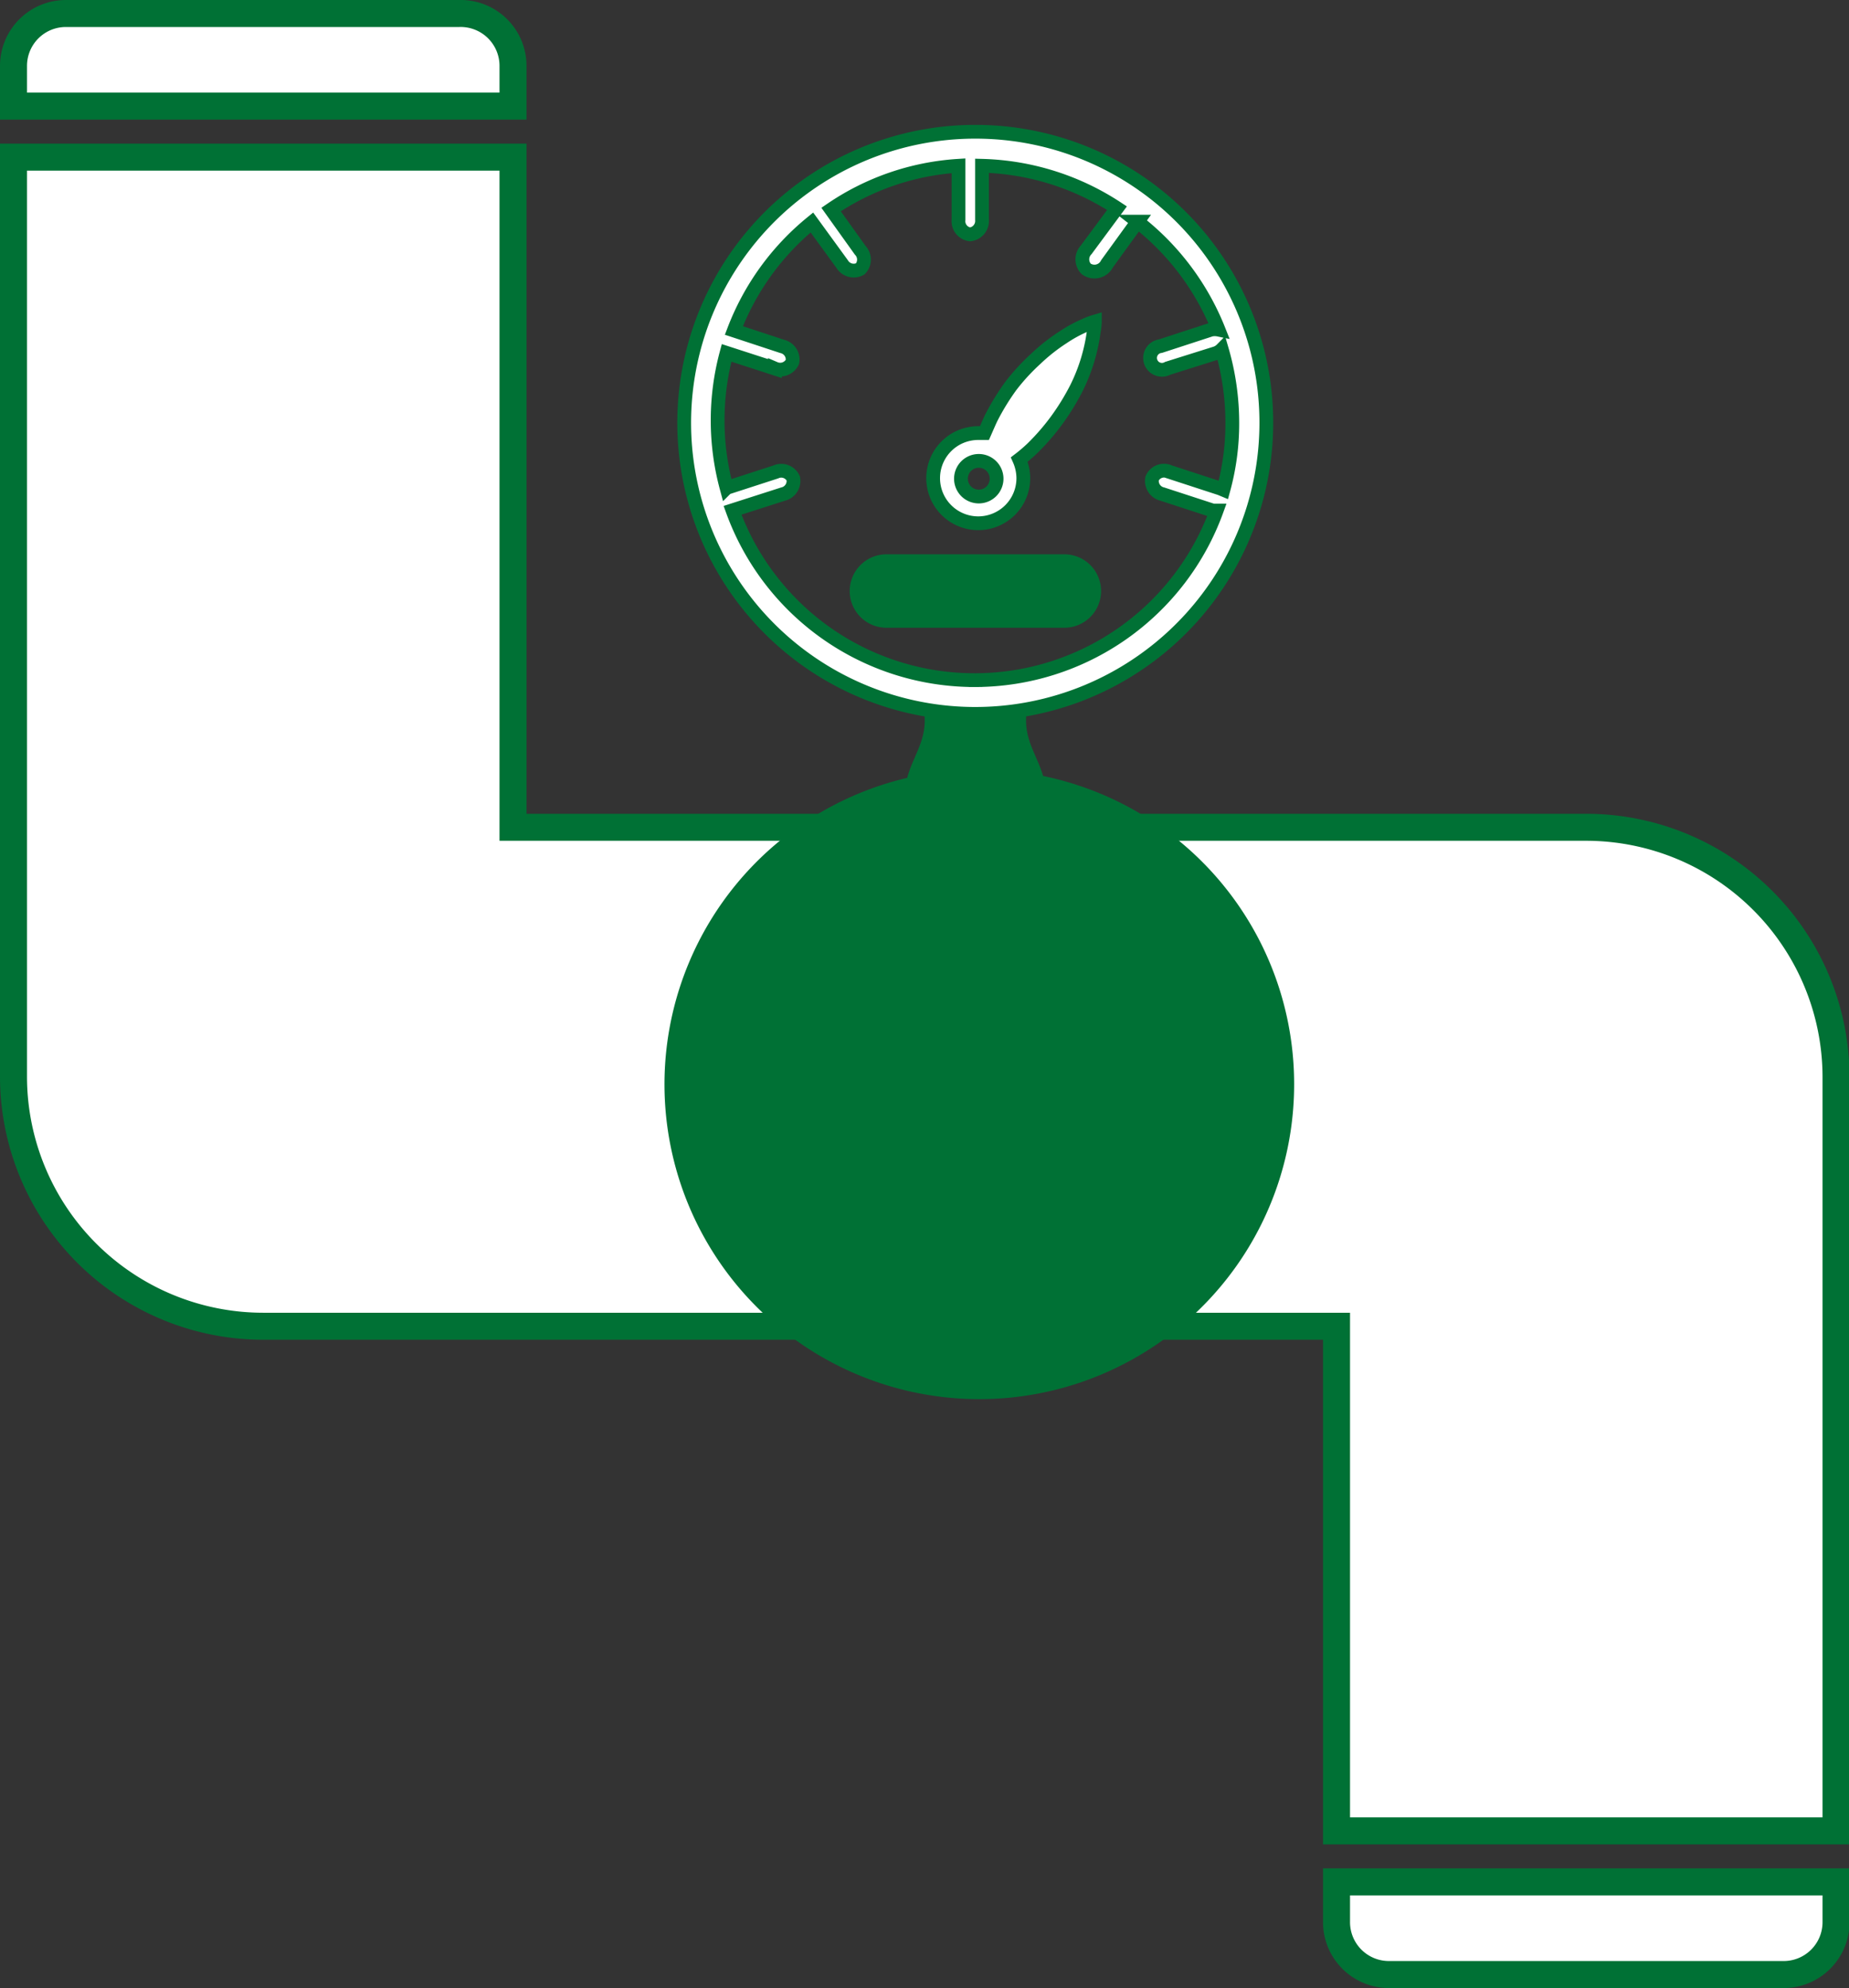
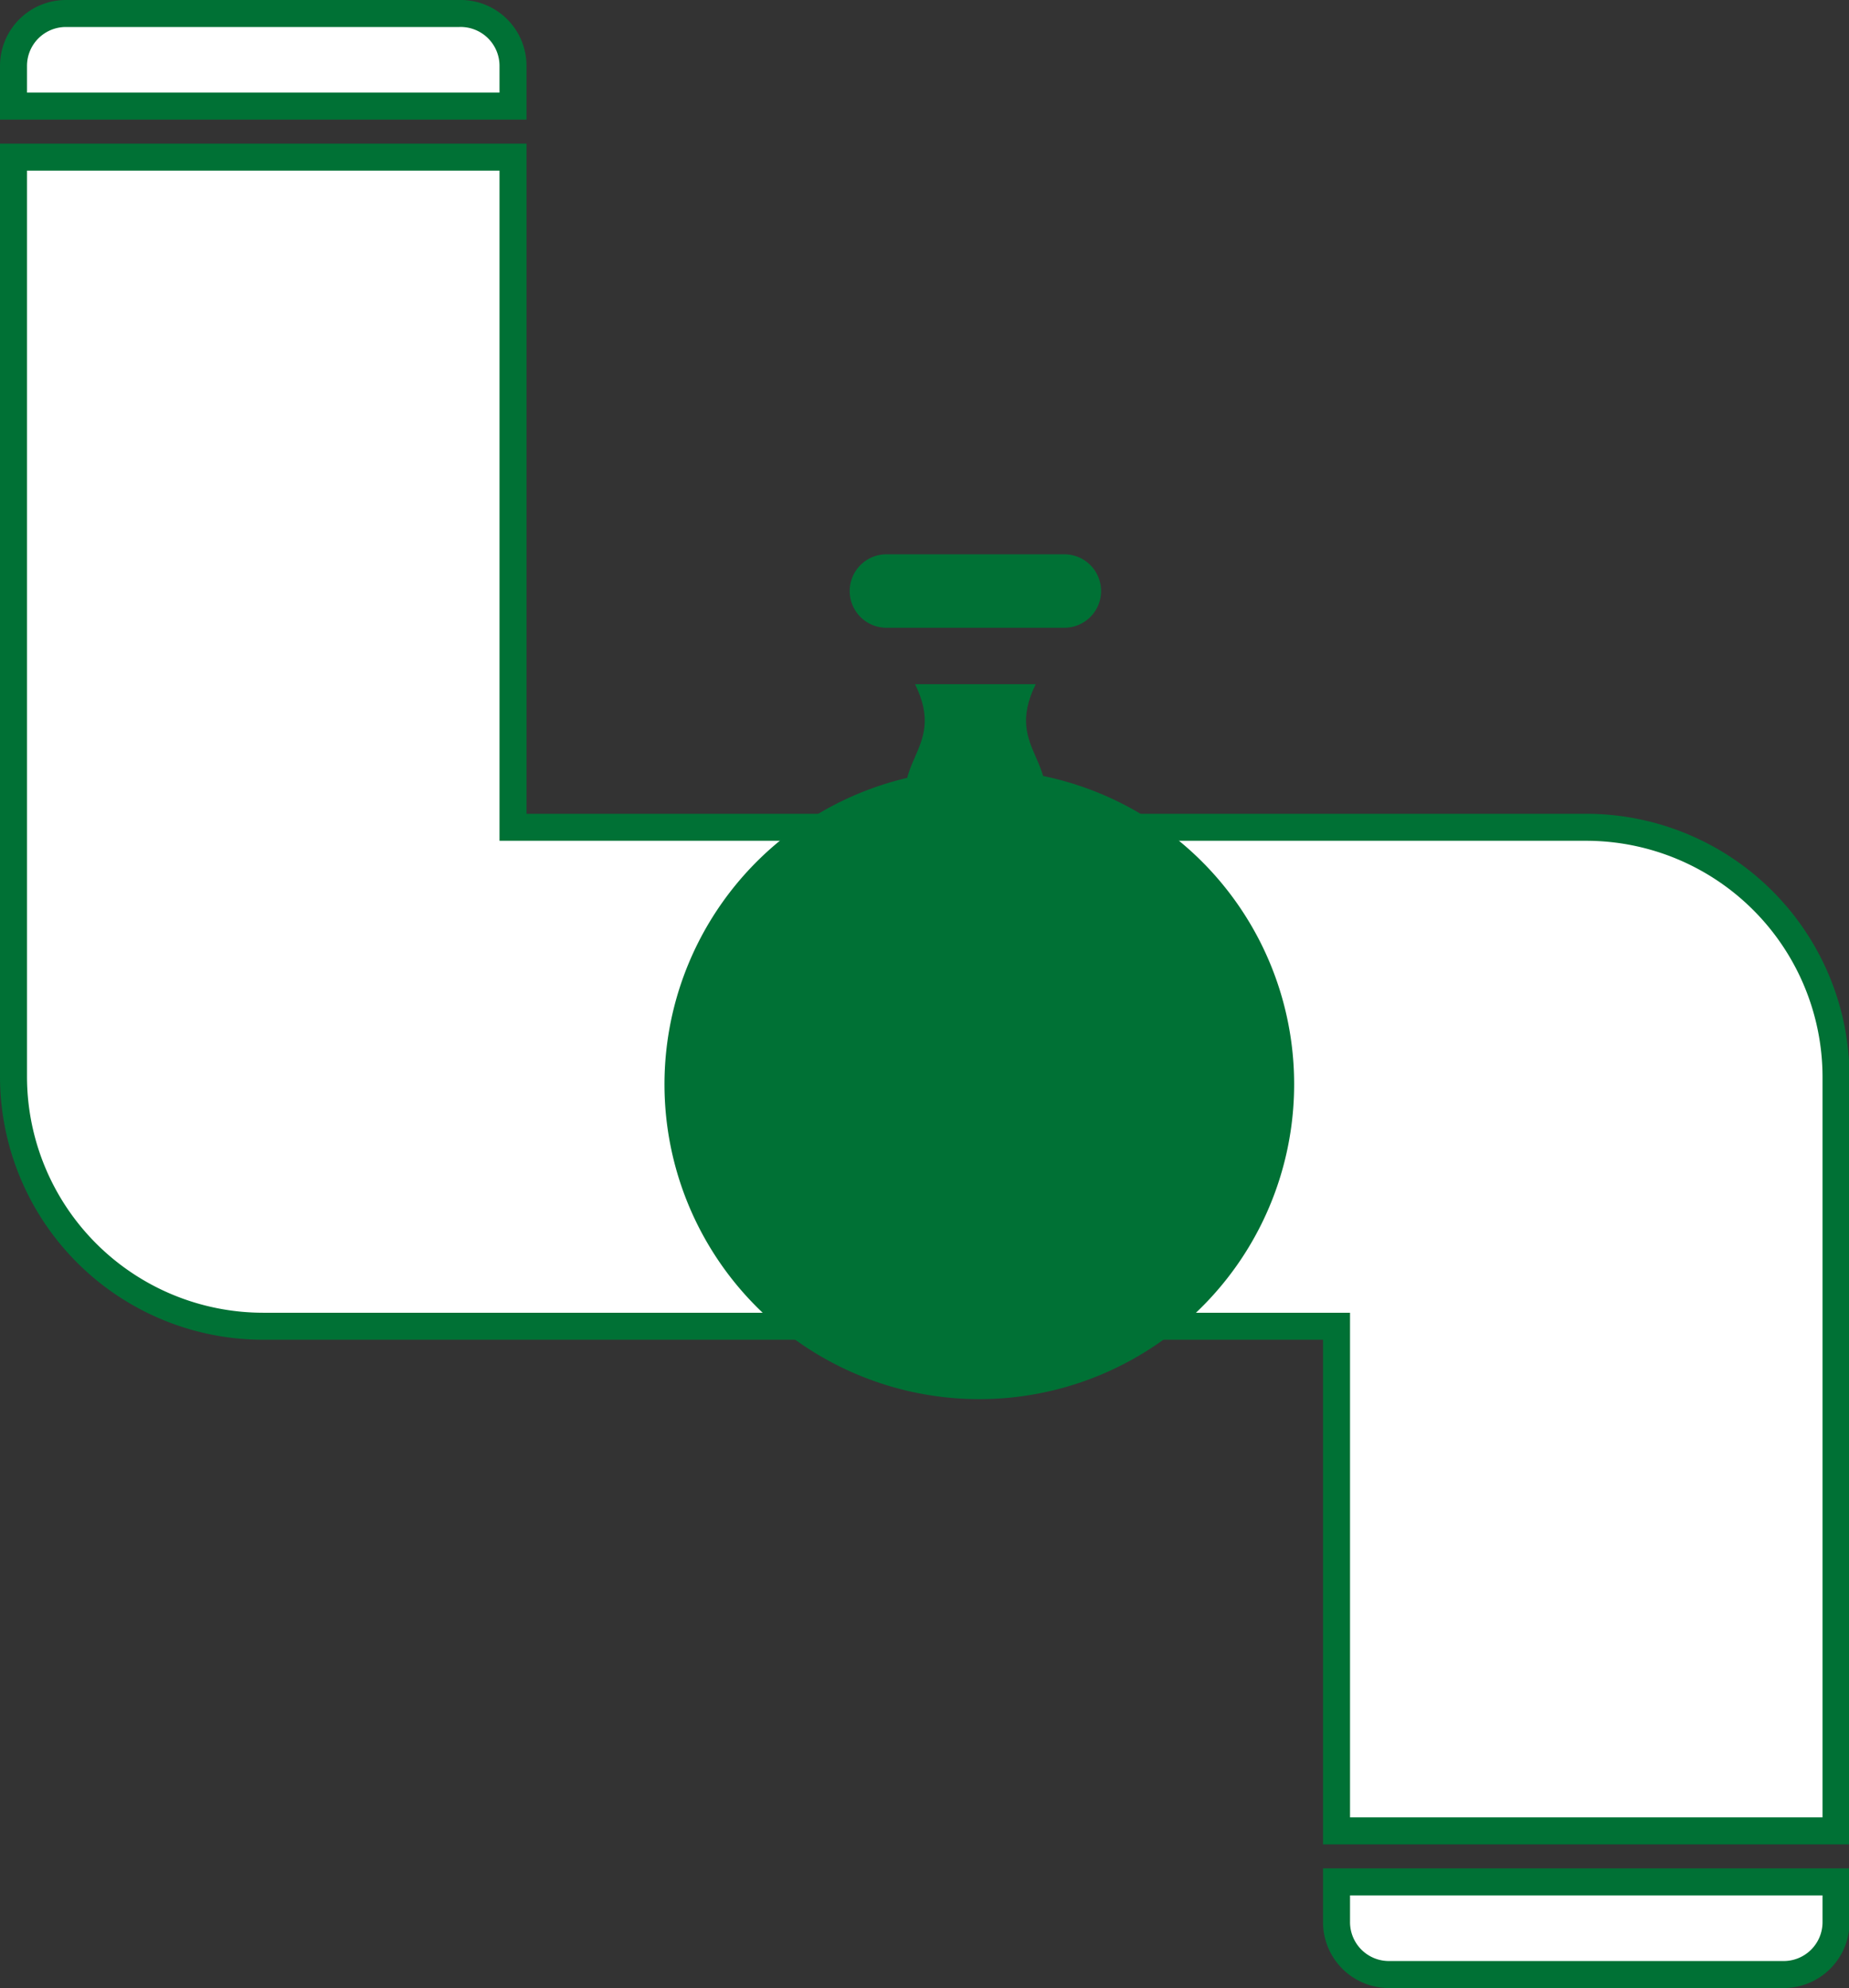
<svg xmlns="http://www.w3.org/2000/svg" viewBox="0 0 68.48 73.63">
  <rect x="0" y="0" width="68.48" height="73.63" fill="#333333" stroke="none" />
  <defs>
    <style>.cls-1{fill:#007135;}.cls-2,.cls-3{fill:#fff;stroke:#007135;stroke-miterlimit:10;}.cls-2{stroke-width:0.51px;}</style>
  </defs>
  <g id="Layer_2" data-name="Layer 2">
    <g id="Layer_1-2" data-name="Layer 1">
      <path class="cls-1" d="M33.89,25.34c1.25,2.53-1.26,2.87,0,5.4h4.47c1.26-2.53-1.25-2.87,0-5.4Z" />
-       <path class="cls-2" d="M36.13,4.88A10.78,10.78,0,1,0,46.9,15.66,10.77,10.77,0,0,0,36.13,4.88Zm0,20.31a9.53,9.53,0,0,1-9-6.29L29,18.3a.5.5,0,0,0,.38-.58.49.49,0,0,0-.65-.24l-1.82.59a9.59,9.59,0,0,1,0-5l1.79.58a.5.5,0,0,0,.65-.25.5.5,0,0,0-.38-.57l-1.79-.59a9.53,9.53,0,0,1,2.89-4l1.12,1.54a.5.5,0,0,0,.67.18.5.5,0,0,0,0-.69L30.78,7.76A9.4,9.4,0,0,1,35.5,6.14v2a.49.49,0,0,0,.43.54.5.5,0,0,0,.44-.54v-2a.11.11,0,0,0,0,0,9.54,9.54,0,0,1,5,1.57L40.23,9.25a.51.51,0,0,0,0,.71A.52.52,0,0,0,41,9.77l1.13-1.56a9.57,9.57,0,0,1,3,4,.69.69,0,0,0-.28,0l-1.87.61a.44.44,0,1,0,.27.82L45,13.09a.58.58,0,0,0,.25-.15,9.72,9.72,0,0,1,.39,2.72,9.27,9.27,0,0,1-.33,2.48l-.12-.05-1.87-.61a.48.48,0,0,0-.65.24.5.5,0,0,0,.38.58l1.87.61.14,0A9.53,9.53,0,0,1,36.13,25.19Z" />
      <path class="cls-1" d="M40.78,21.89a1.36,1.36,0,0,1-1.36,1.36H32.83a1.36,1.36,0,0,1-1.36-1.36h0a1.36,1.36,0,0,1,1.36-1.36h6.59a1.36,1.36,0,0,1,1.36,1.36Z" />
-       <path class="cls-2" d="M40.55,11.91a2.64,2.64,0,0,0-.37.14,5,5,0,0,0-.82.45,6.79,6.79,0,0,0-1,.79,7.68,7.68,0,0,0-.92,1,8.86,8.86,0,0,0-.73,1.19c-.09.19-.17.38-.25.56h-.23a1.67,1.67,0,1,0,1.67,1.66,1.73,1.73,0,0,0-.15-.68,5.82,5.82,0,0,0,.48-.41,8.47,8.47,0,0,0,.91-1.05,8.86,8.86,0,0,0,.73-1.19,6.66,6.66,0,0,0,.64-2.1C40.55,12.06,40.55,11.91,40.55,11.91Zm-4.3,6.48a.66.66,0,1,1,.66-.66A.66.66,0,0,1,36.25,18.39Z" />
      <path class="cls-3" d="M49.5,67.81H68V39.88a9.26,9.26,0,0,0-9.24-9.24H19V5.82H.5V39.88a9.25,9.25,0,0,0,9.24,9.24H49.5Z" />
      <path class="cls-3" d="M19,3.93V2.44A1.94,1.94,0,0,0,17,.5H2.44A1.94,1.94,0,0,0,.5,2.44V3.93Z" />
      <path class="cls-3" d="M49.5,69.7v1.49a1.94,1.94,0,0,0,2,1.94H66a1.94,1.94,0,0,0,2-1.94V69.7Z" />
      <path class="cls-1" d="M47.93,40.16A11.66,11.66,0,1,1,36.27,28.5,11.65,11.65,0,0,1,47.93,40.16Z" />
    </g>
  </g>
</svg>